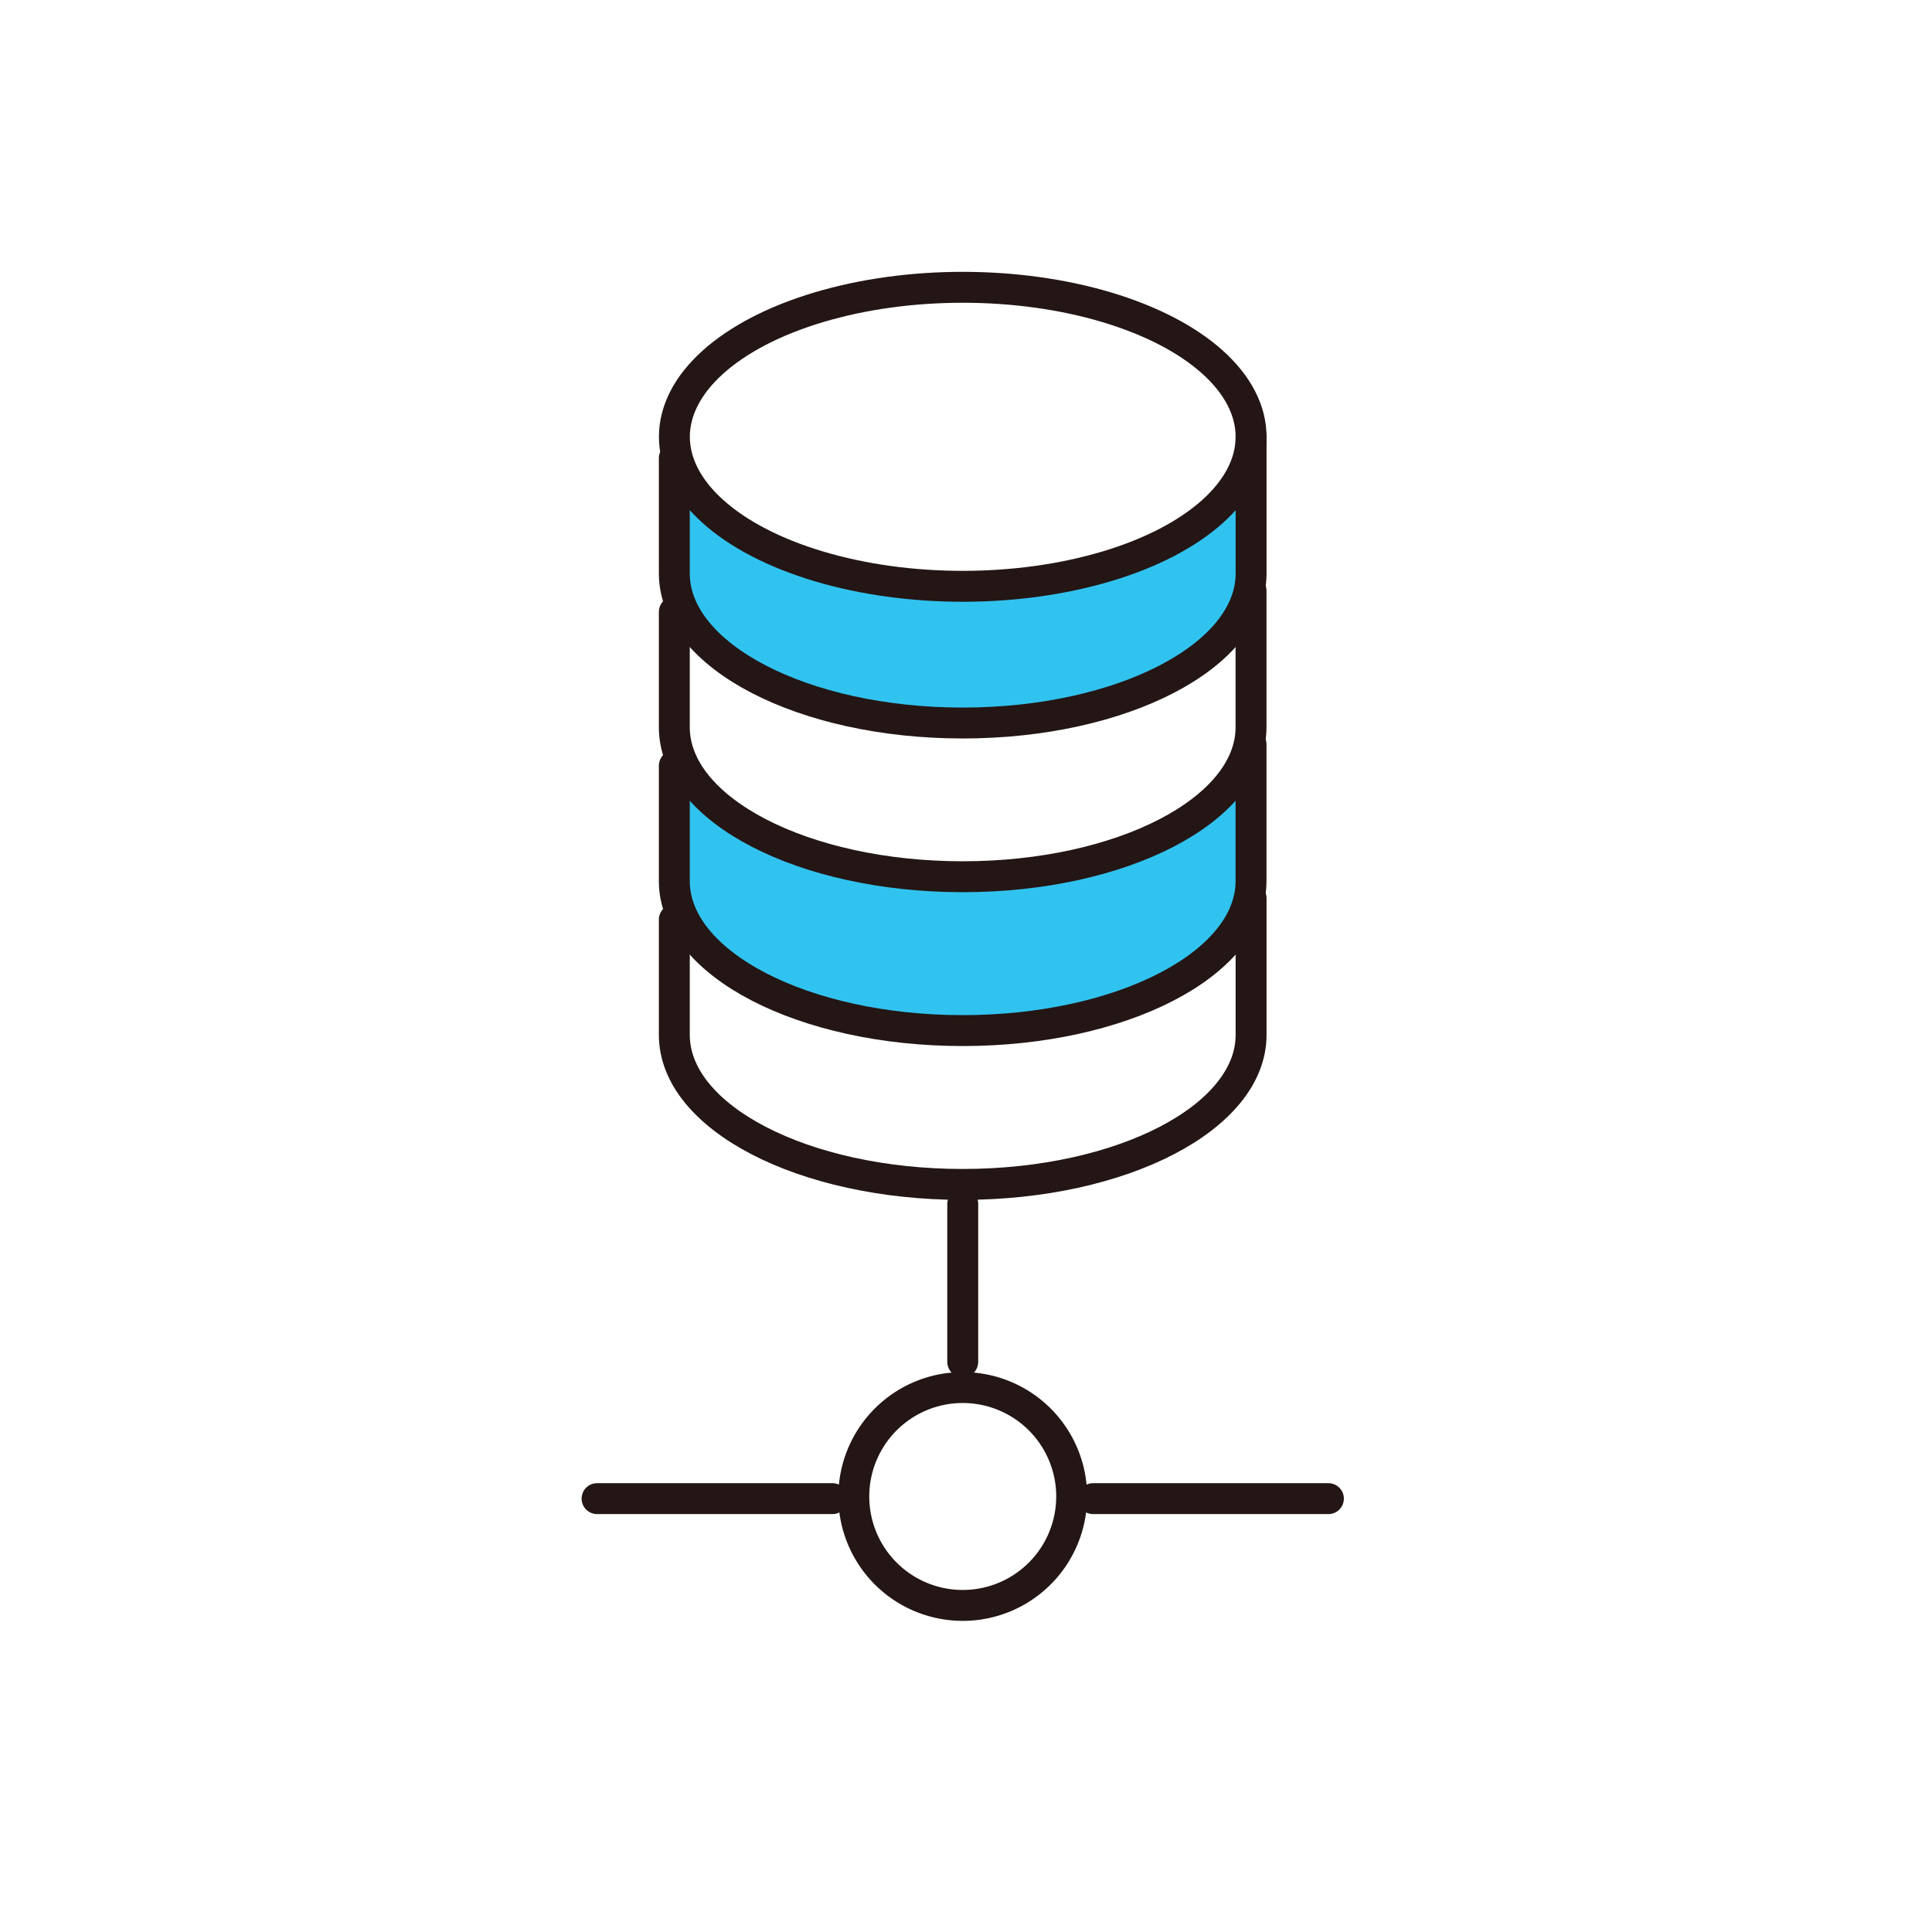
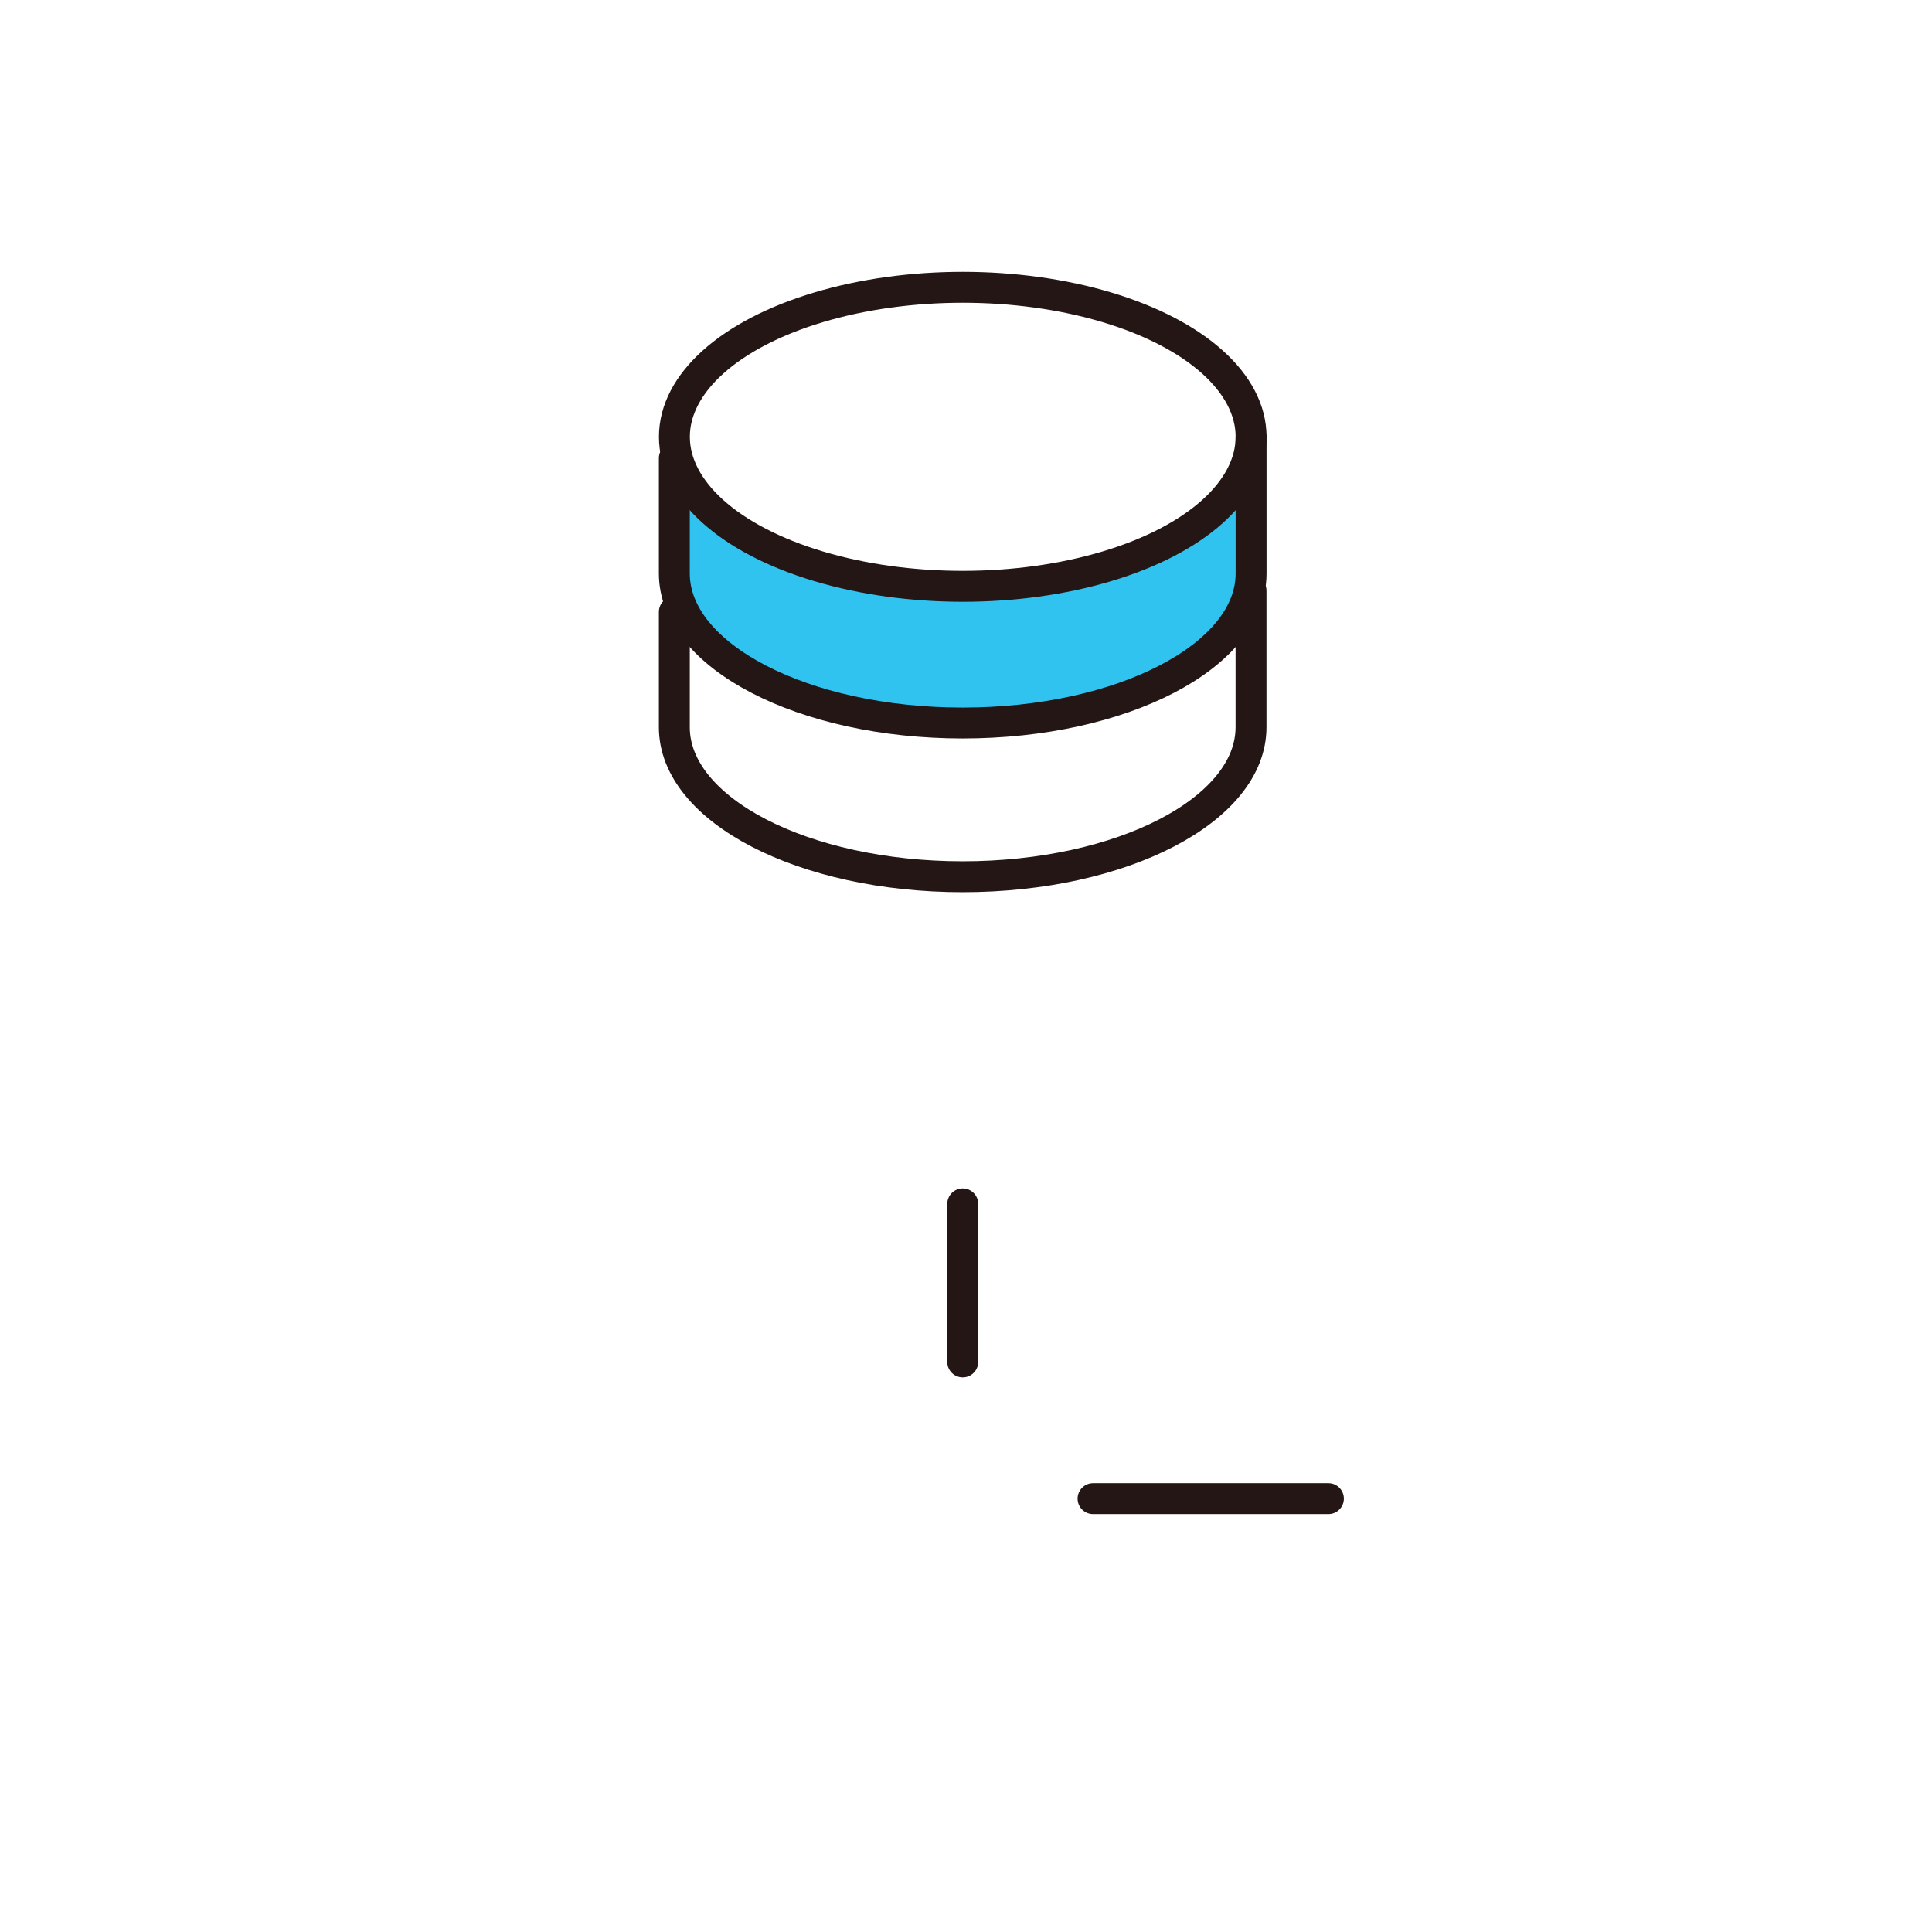
<svg xmlns="http://www.w3.org/2000/svg" width="125" height="125" viewBox="0 0 125 125">
  <defs>
    <clipPath id="clip-path">
      <rect id="사각형_6480" data-name="사각형 6480" width="52.578" height="90.544" fill="none" stroke="#231615" stroke-width="2" />
    </clipPath>
  </defs>
  <g id="그룹_93186" data-name="그룹 93186" transform="translate(-524 -4214)">
    <rect id="사각형_43139" data-name="사각형 43139" width="125" height="125" transform="translate(524 4214)" fill="none" />
    <g id="그룹_92980" data-name="그룹 92980" transform="translate(303.289 1605.229)">
      <path id="패스_9473" data-name="패스 9473" d="M2929.516,2650.431l7,4.42,12.506,2.139,11.662-3.532,4.885-3.027v9.22l-10.541,4.9-12.958.894-9.449-2.981-4.446-2.809v-8.32Z" transform="translate(-2664 -10)" fill="#31c3ef" />
-       <path id="패스_9474" data-name="패스 9474" d="M2928.746,2650.431l7.709,4.29,12.659,1.8,11.7-3.339,4.751-2.752v9.22l-12.421,6.643h-11.353l-9.174-3.834-3.87-3.5-.576-7.628Z" transform="translate(-2663.868 9)" fill="#31c3ef" />
      <g id="그룹_10079" data-name="그룹 10079" transform="translate(256.711 2624.728)">
        <g id="마스크_그룹_10078" data-name="마스크 그룹 10078" transform="translate(0 0)" clip-path="url(#clip-path)">
-           <path id="패스_9468" data-name="패스 9468" d="M28.727,63.178a7.048,7.048,0,1,1-7.048-7.049A7.048,7.048,0,0,1,28.727,63.178Z" transform="translate(4.61 17.688)" fill="none" stroke="#231615" stroke-linecap="round" stroke-linejoin="round" stroke-width="2" />
          <line id="선_886" data-name="선 886" y1="10.226" transform="translate(26.289 61.933)" fill="none" stroke="#231615" stroke-linecap="round" stroke-linejoin="round" stroke-width="2" />
-           <line id="선_887" data-name="선 887" x1="15.228" transform="translate(2.63 81.004)" fill="none" stroke="#231615" stroke-linecap="round" stroke-linejoin="round" stroke-width="2" />
          <line id="선_888" data-name="선 888" x1="15.228" transform="translate(34.72 81.004)" fill="none" stroke="#231615" stroke-linecap="round" stroke-linejoin="round" stroke-width="2" />
          <ellipse id="타원_434" data-name="타원 434" cx="18.656" cy="9.673" rx="18.656" ry="9.673" transform="translate(7.633 2.631)" fill="none" stroke="#231615" stroke-linecap="round" stroke-linejoin="round" stroke-width="2" />
          <path id="패스_9469" data-name="패스 9469" d="M5.8,10.737V18.2c0,5.343,8.352,9.674,18.656,9.674S43.116,23.543,43.116,18.2V9.355" transform="translate(1.829 2.948)" fill="none" stroke="#231615" stroke-linecap="round" stroke-linejoin="round" stroke-width="2" />
          <path id="패스_9470" data-name="패스 9470" d="M5.8,18.3v7.463c0,5.342,8.352,9.671,18.656,9.671s18.656-4.329,18.656-9.671V16.922" transform="translate(1.829 5.333)" fill="none" stroke="#231615" stroke-linecap="round" stroke-linejoin="round" stroke-width="2" />
-           <path id="패스_9471" data-name="패스 9471" d="M5.8,25.869v7.465c0,5.342,8.352,9.671,18.656,9.671s18.656-4.329,18.656-9.671V24.487" transform="translate(1.829 7.717)" fill="none" stroke="#231615" stroke-linecap="round" stroke-linejoin="round" stroke-width="2" />
-           <path id="패스_9472" data-name="패스 9472" d="M5.8,33.438V40.9c0,5.342,8.352,9.673,18.656,9.673S43.116,46.242,43.116,40.9V32.054" transform="translate(1.829 10.102)" fill="none" stroke="#231615" stroke-linecap="round" stroke-linejoin="round" stroke-width="2" />
        </g>
      </g>
    </g>
  </g>
</svg>